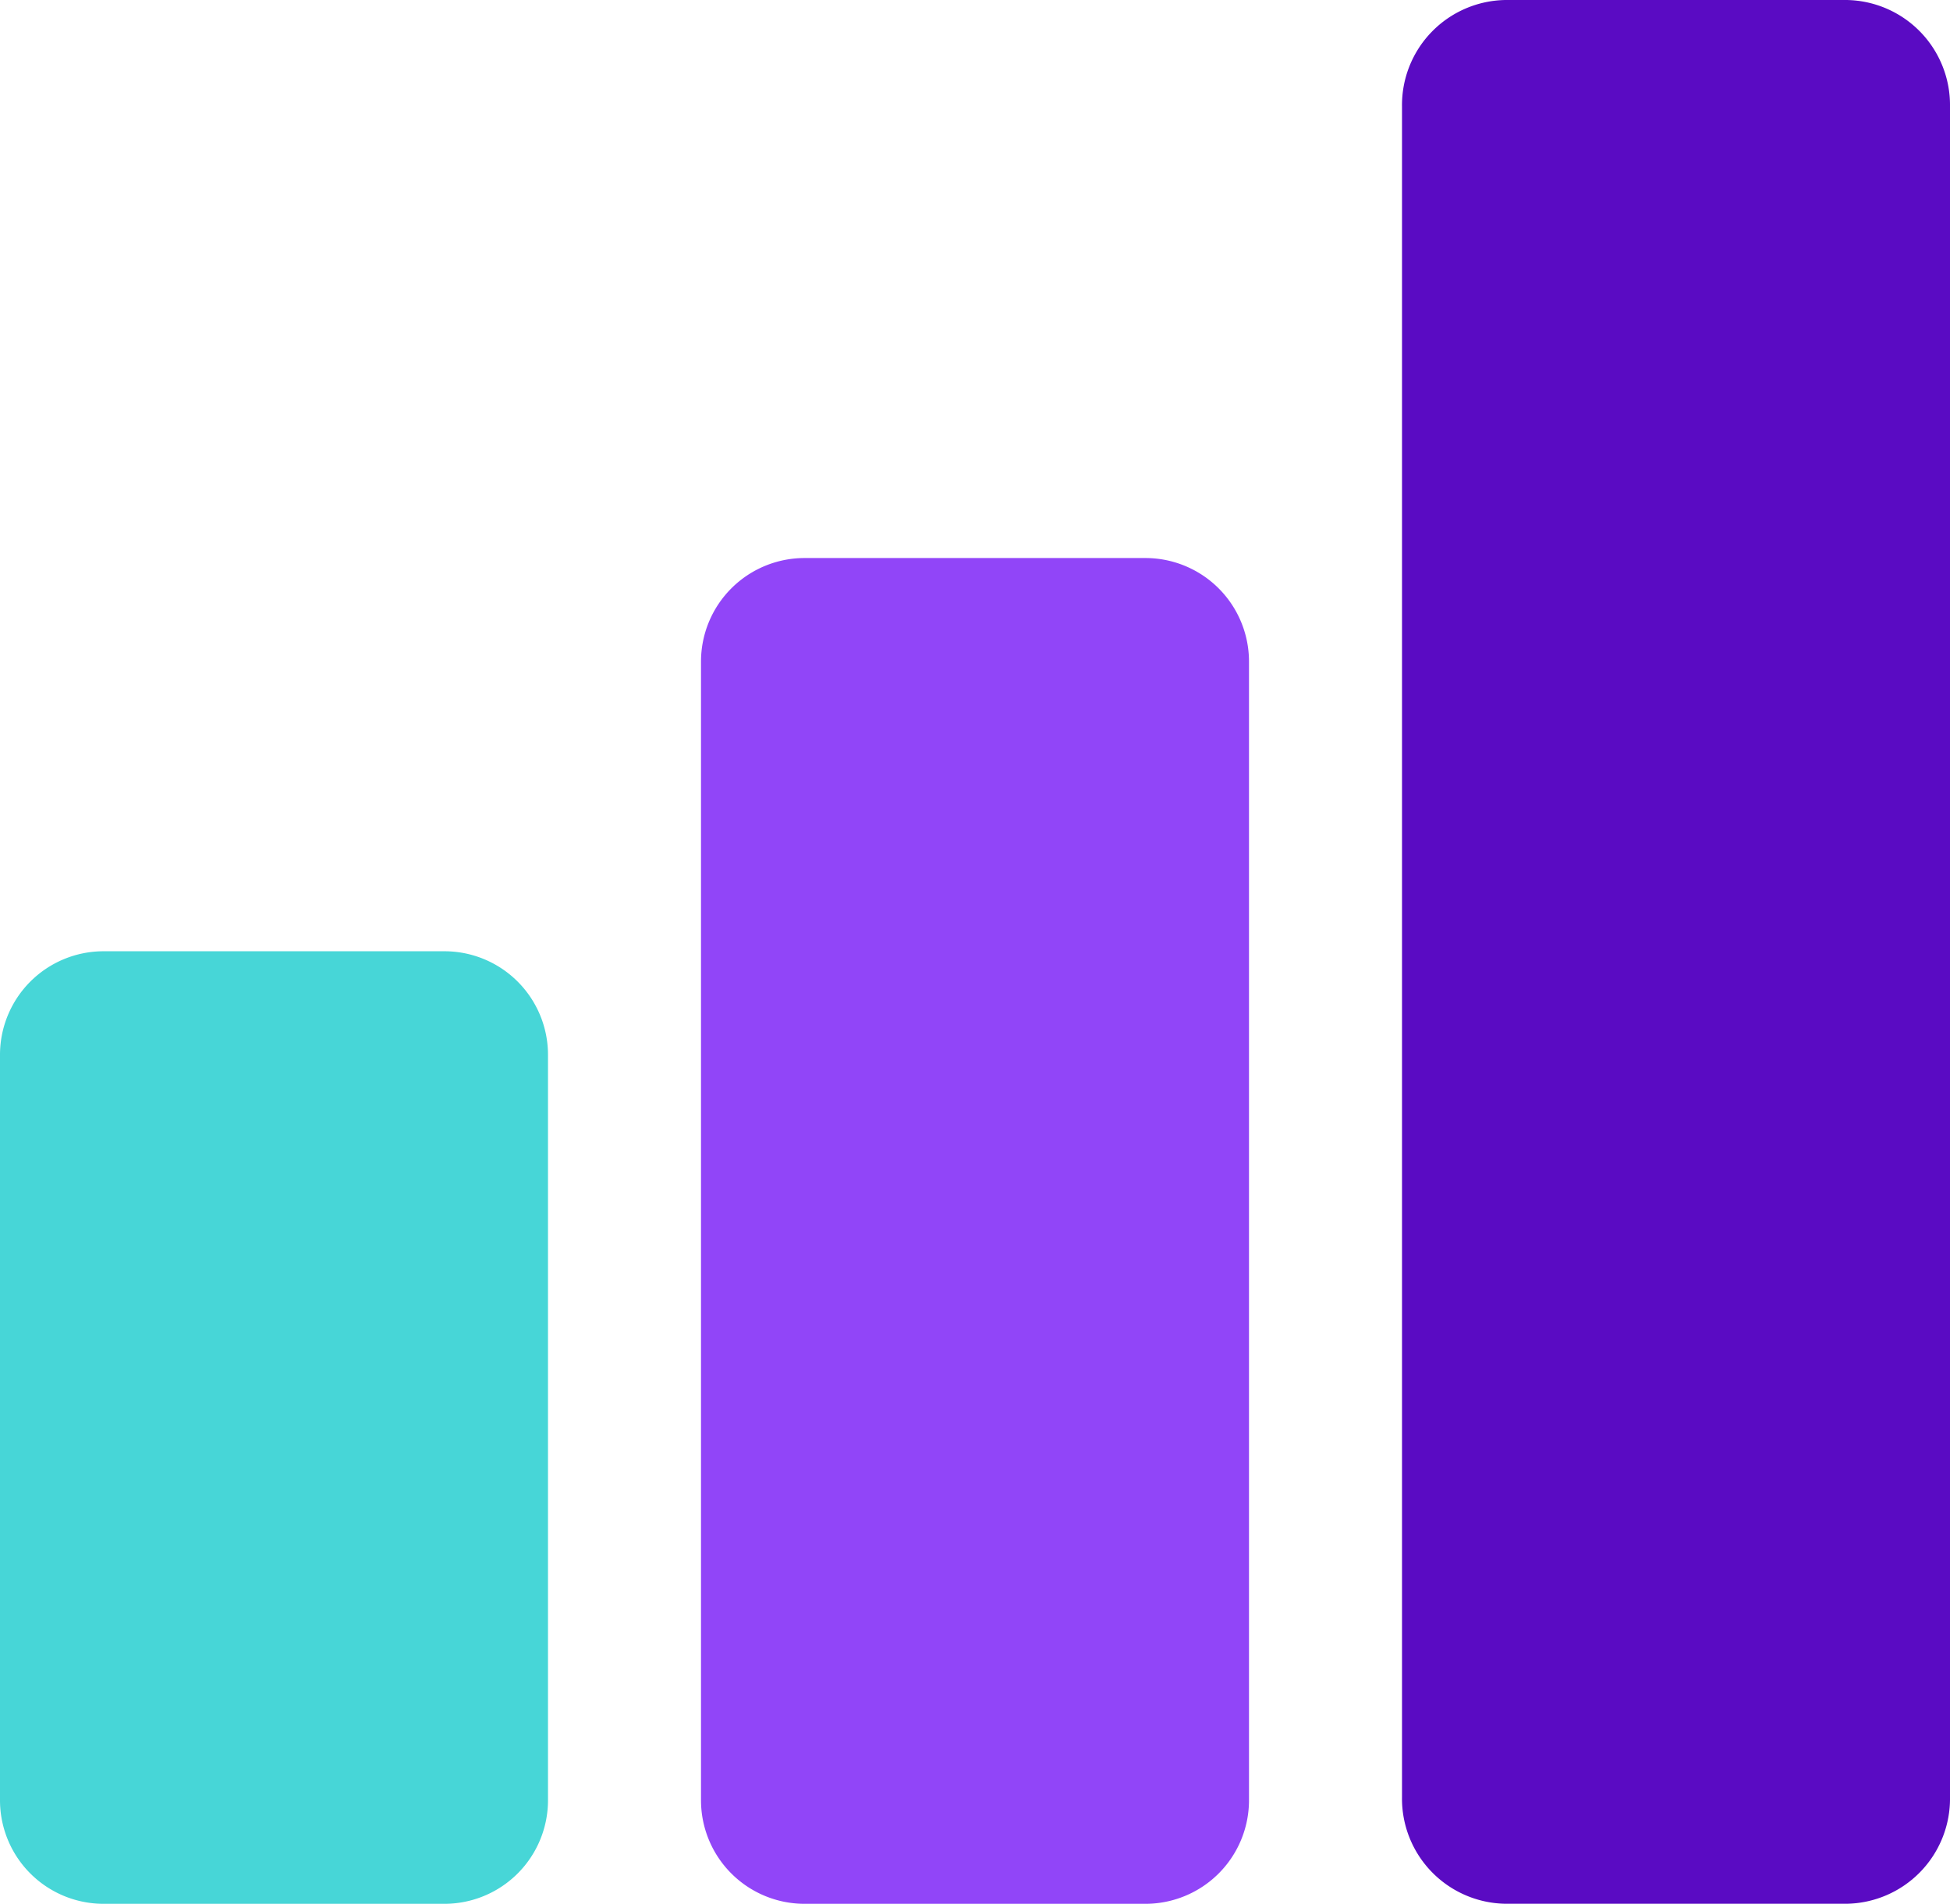
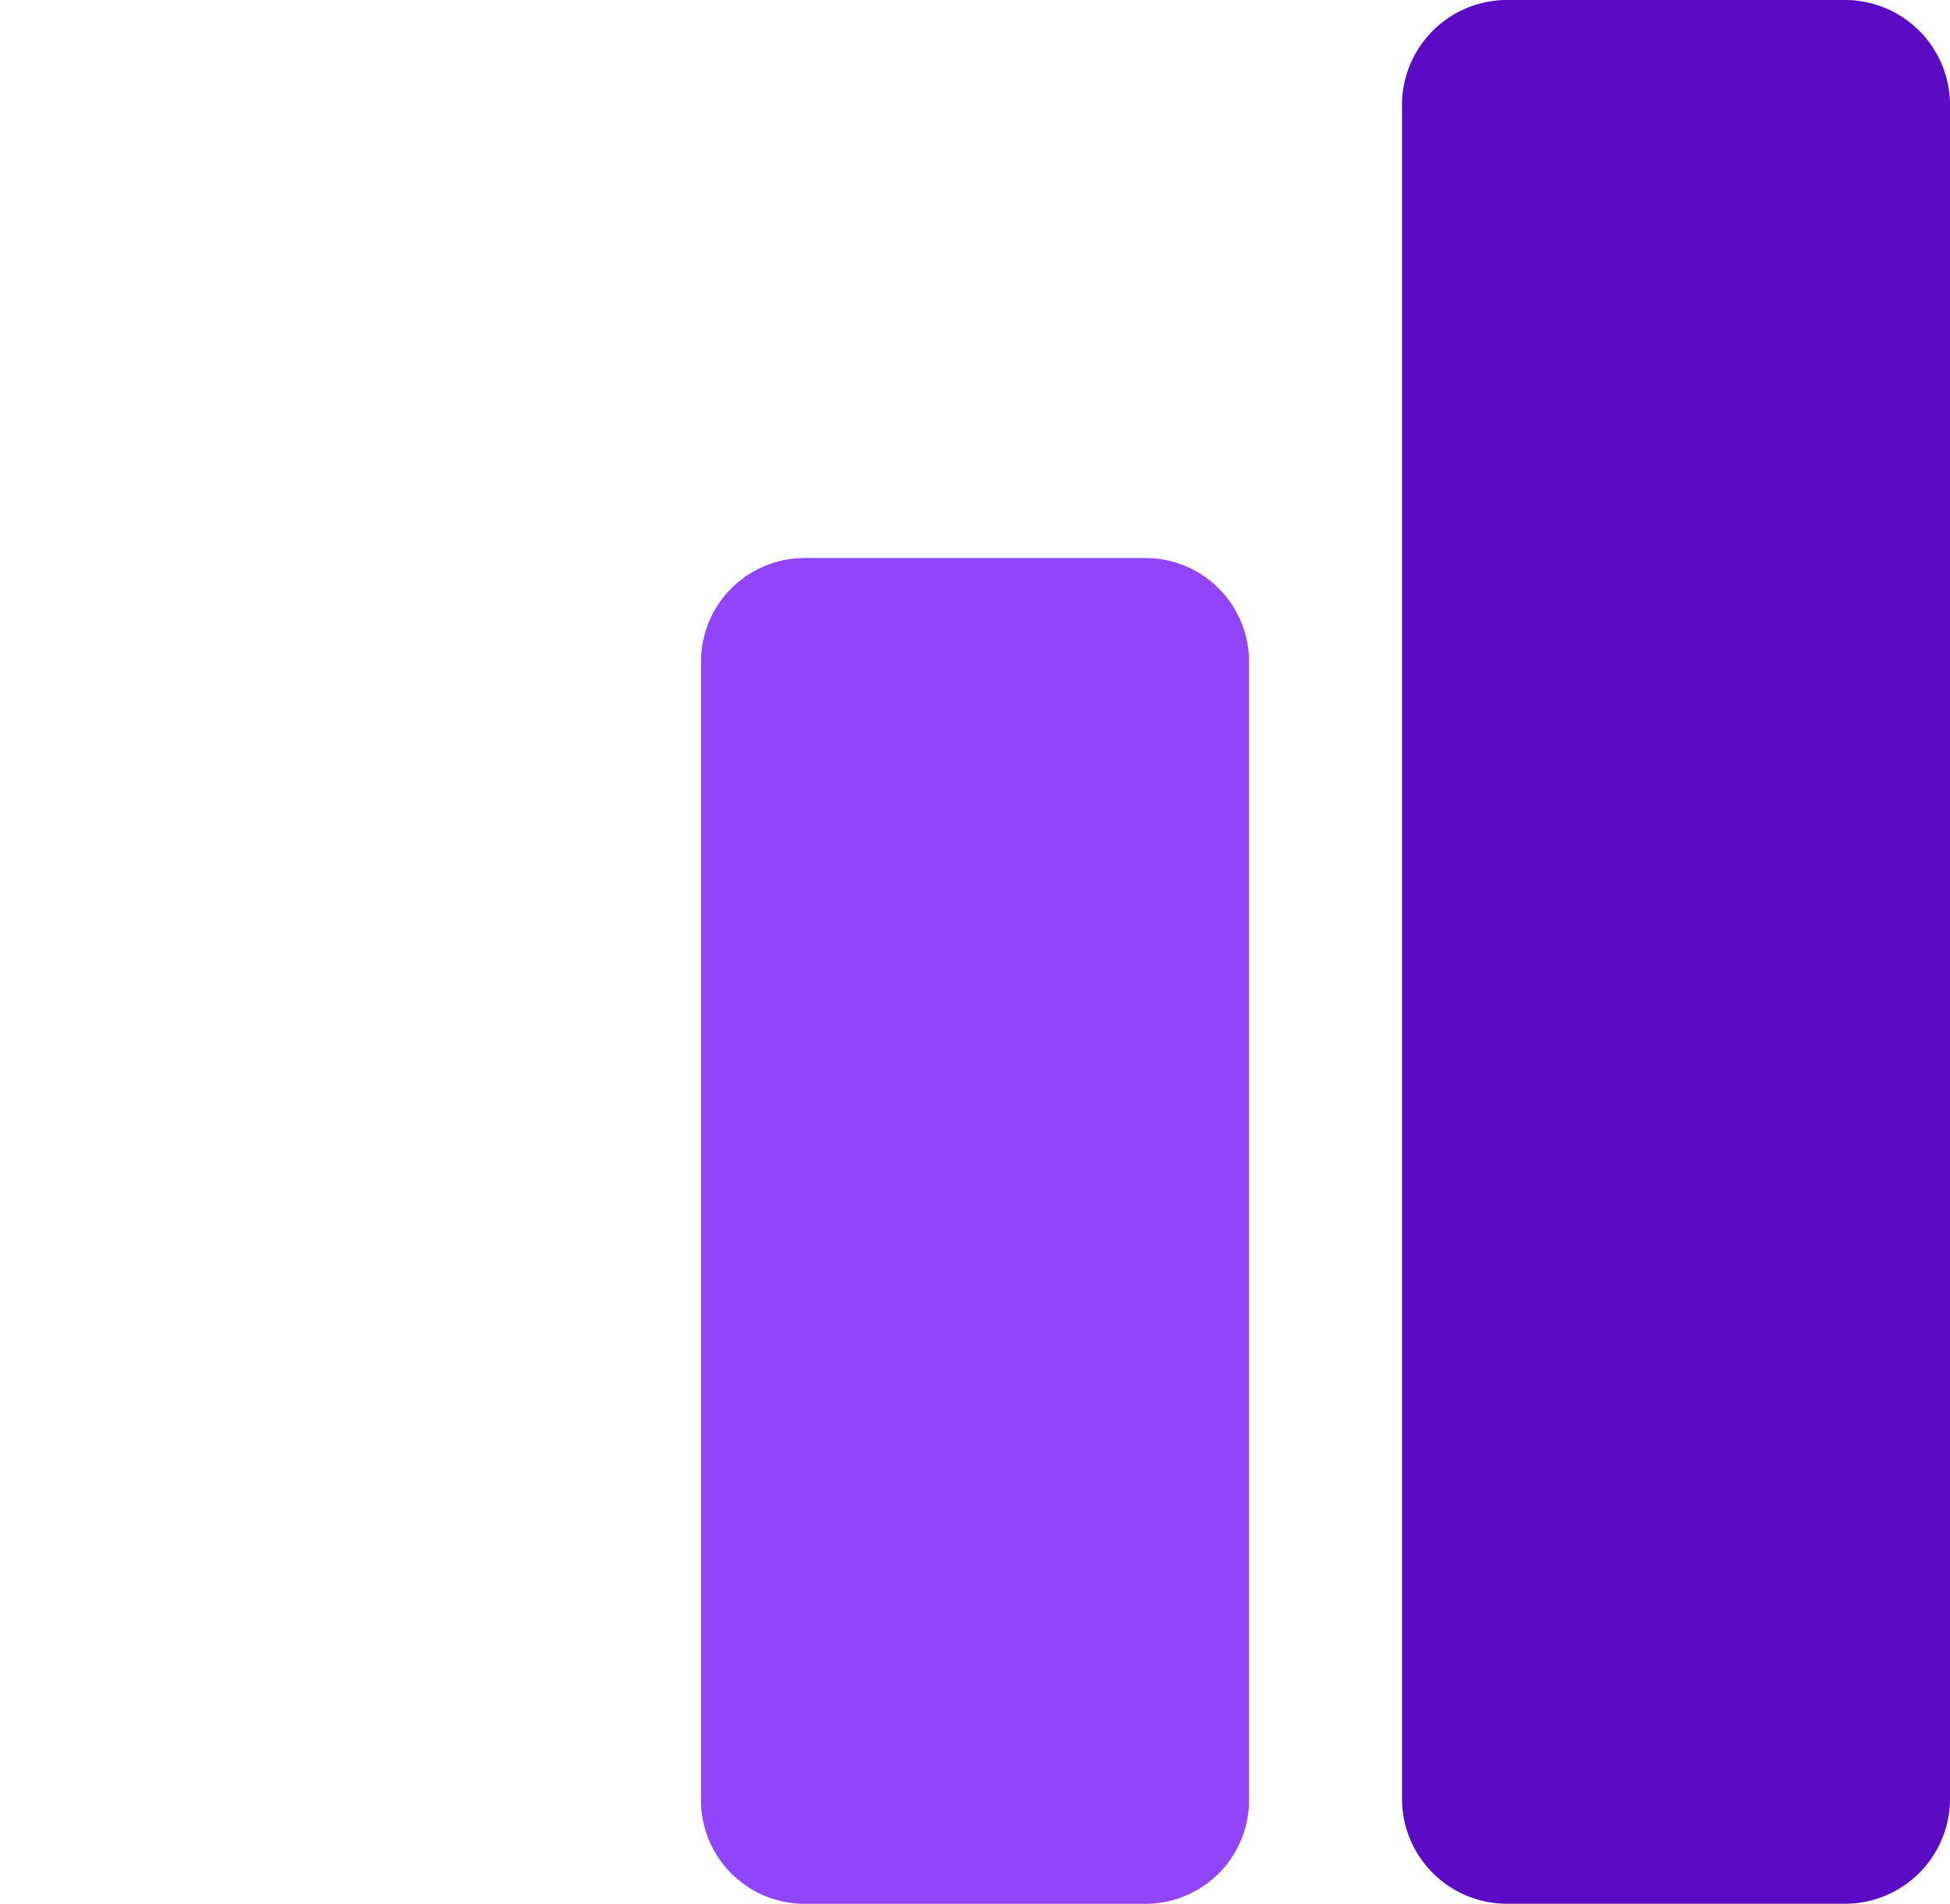
<svg xmlns="http://www.w3.org/2000/svg" width="40.972" height="40" viewBox="0 0 40.972 40">
  <g id="Group_6251" data-name="Group 6251" transform="translate(-986.757 -483.125)">
-     <path id="Path_6803" data-name="Path 6803" d="M2.176,0H9.338a2.176,2.176,0,0,1,2.176,2.176V17.838a2.176,2.176,0,0,1-2.176,2.176H2.176A2.176,2.176,0,0,1,0,17.838V2.176A2.176,2.176,0,0,1,2.176,0Z" transform="translate(986.757 503.112)" fill="#47d6d7" />
    <path id="Path_6802" data-name="Path 6802" d="M2.176,0H9.338a2.176,2.176,0,0,1,2.176,2.176V26.1a2.176,2.176,0,0,1-2.176,2.176H2.176A2.176,2.176,0,0,1,0,26.1V2.176A2.176,2.176,0,0,1,2.176,0Z" transform="translate(1001.486 494.85)" fill="#9145f8" />
    <path id="Path_6801" data-name="Path 6801" d="M2.176,0H9.338a2.208,2.208,0,0,1,2.176,2.239V37.761A2.208,2.208,0,0,1,9.338,40H2.176A2.208,2.208,0,0,1,0,37.761V2.239A2.208,2.208,0,0,1,2.176,0Z" transform="translate(1016.215 483.125)" fill="#5a0bc3" />
  </g>
</svg>